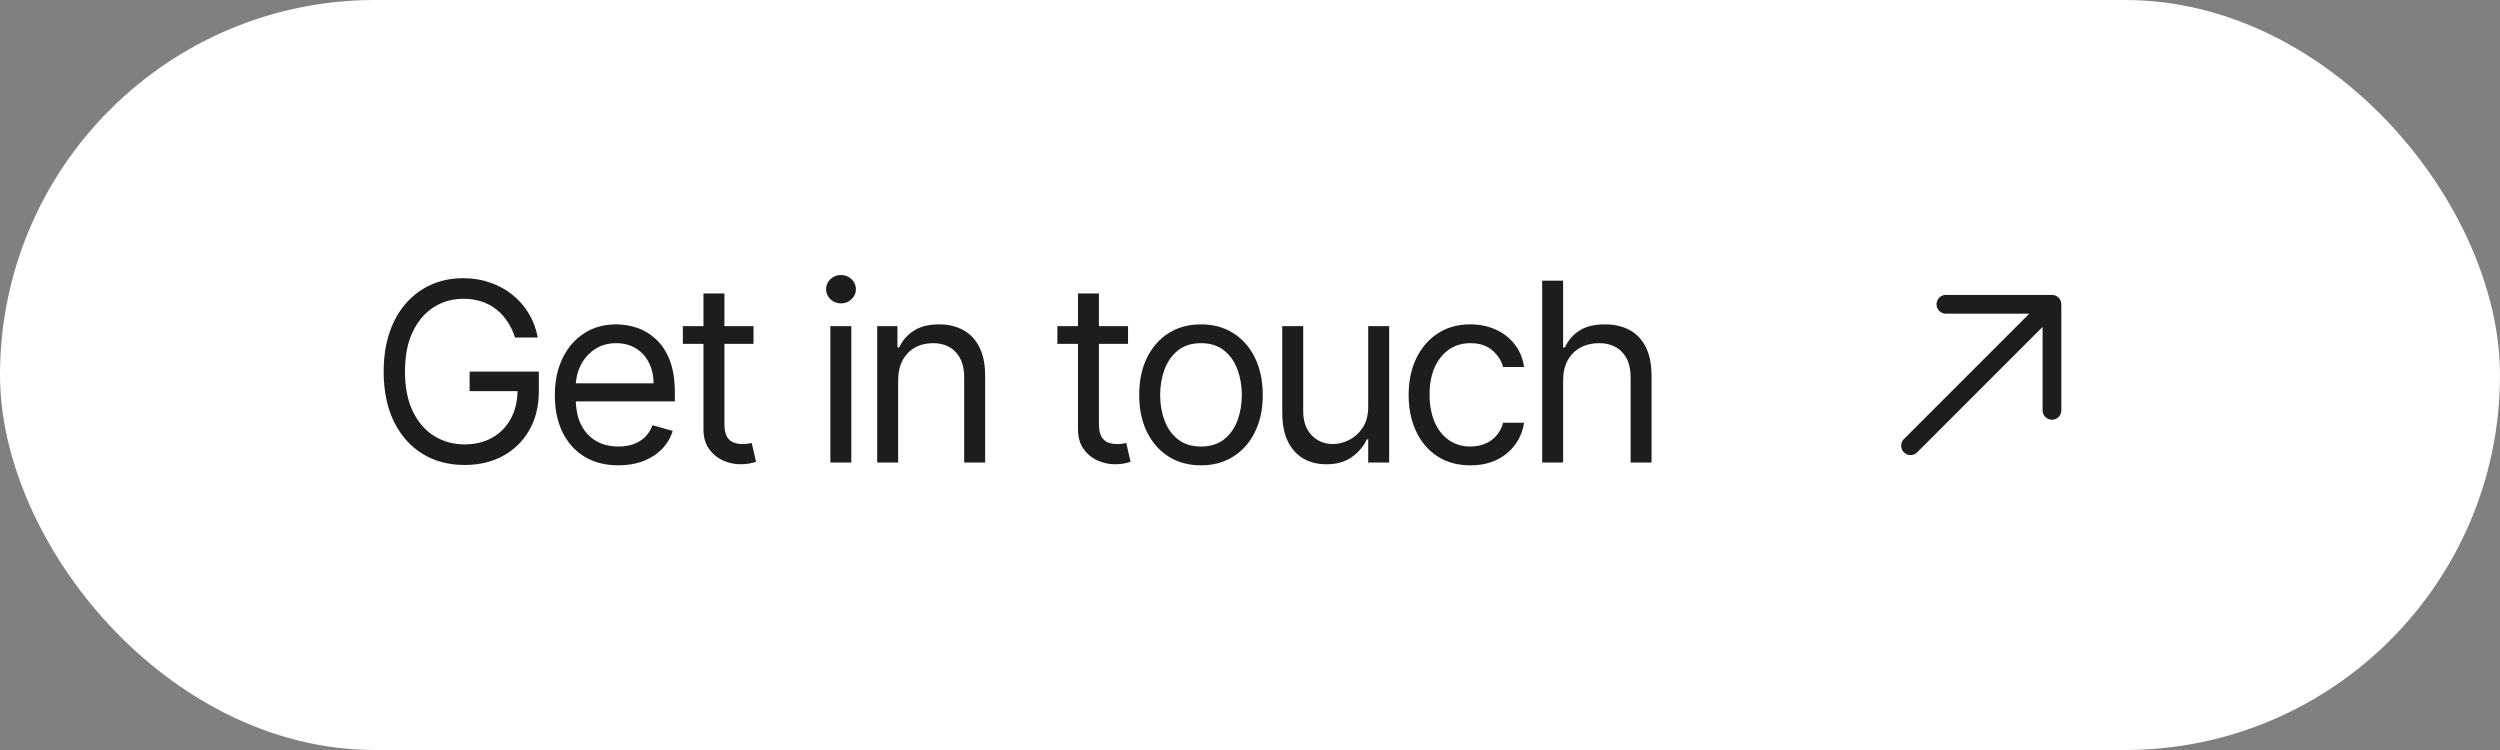
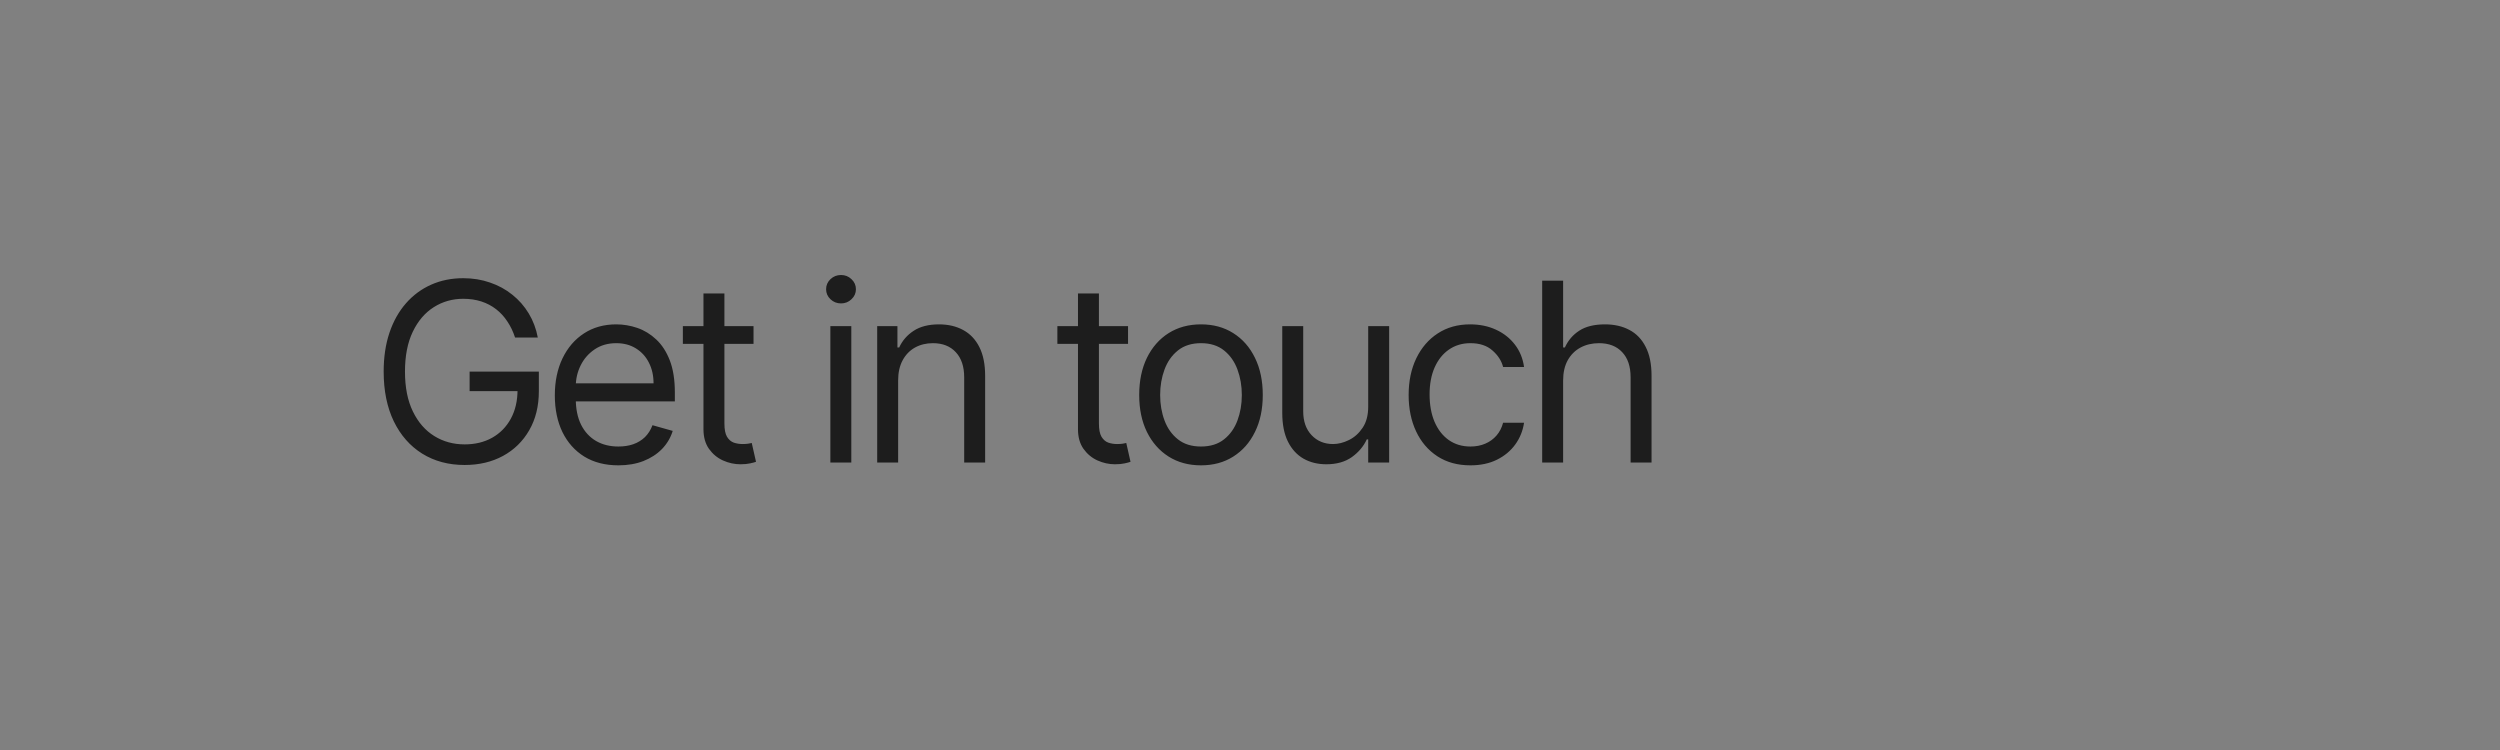
<svg xmlns="http://www.w3.org/2000/svg" width="200" height="60" viewBox="0 0 200 60" fill="none">
  <rect x="0" y="0" width="200" height="60" fill="#808080" stroke="none" />
-   <rect x="0.5" y="0.5" width="199" height="59" rx="29.5" fill="white" />
-   <rect x="0.5" y="0.5" width="199" height="59" rx="29.5" stroke="white" />
  <path d="M41.205 27C41.048 26.522 40.842 26.093 40.587 25.715C40.336 25.331 40.035 25.004 39.685 24.734C39.339 24.465 38.946 24.259 38.506 24.116C38.065 23.974 37.582 23.903 37.057 23.903C36.195 23.903 35.411 24.126 34.706 24.571C34.001 25.016 33.439 25.672 33.023 26.538C32.606 27.405 32.398 28.468 32.398 29.727C32.398 30.987 32.608 32.05 33.03 32.916C33.451 33.783 34.022 34.438 34.742 34.883C35.461 35.329 36.271 35.551 37.17 35.551C38.004 35.551 38.738 35.374 39.372 35.019C40.011 34.659 40.508 34.152 40.864 33.499C41.224 32.84 41.403 32.066 41.403 31.176L41.943 31.29H37.568V29.727H43.108V31.29C43.108 32.488 42.852 33.529 42.341 34.415C41.834 35.3 41.133 35.987 40.239 36.474C39.349 36.957 38.326 37.199 37.17 37.199C35.883 37.199 34.751 36.896 33.776 36.29C32.805 35.684 32.047 34.822 31.503 33.705C30.963 32.587 30.693 31.261 30.693 29.727C30.693 28.577 30.847 27.542 31.155 26.624C31.467 25.7 31.908 24.914 32.476 24.266C33.044 23.617 33.716 23.12 34.493 22.774C35.269 22.428 36.124 22.256 37.057 22.256C37.824 22.256 38.539 22.372 39.202 22.604C39.869 22.831 40.464 23.155 40.984 23.577C41.51 23.993 41.948 24.493 42.298 25.075C42.649 25.653 42.89 26.294 43.023 27H41.205ZM49.471 37.227C48.42 37.227 47.513 36.995 46.751 36.531C45.993 36.062 45.409 35.409 44.997 34.571C44.59 33.728 44.386 32.748 44.386 31.631C44.386 30.513 44.59 29.528 44.997 28.676C45.409 27.819 45.982 27.151 46.716 26.673C47.454 26.19 48.316 25.949 49.301 25.949C49.869 25.949 50.43 26.044 50.984 26.233C51.538 26.422 52.042 26.73 52.497 27.156C52.951 27.578 53.314 28.136 53.584 28.832C53.853 29.528 53.988 30.385 53.988 31.403V32.114H45.579V30.665H52.284C52.284 30.049 52.161 29.5 51.914 29.017C51.673 28.534 51.327 28.153 50.877 27.874C50.432 27.594 49.907 27.454 49.301 27.454C48.633 27.454 48.056 27.62 47.568 27.952C47.085 28.278 46.713 28.704 46.453 29.23C46.192 29.756 46.062 30.319 46.062 30.921V31.886C46.062 32.71 46.204 33.409 46.488 33.981C46.777 34.55 47.177 34.983 47.689 35.281C48.2 35.575 48.794 35.722 49.471 35.722C49.912 35.722 50.309 35.66 50.664 35.537C51.024 35.409 51.334 35.22 51.595 34.969C51.855 34.713 52.056 34.396 52.199 34.017L53.818 34.472C53.647 35.021 53.361 35.504 52.959 35.92C52.556 36.332 52.059 36.654 51.467 36.886C50.875 37.114 50.21 37.227 49.471 37.227ZM60.282 26.091V27.511H54.629V26.091H60.282ZM56.277 23.477H57.953V33.875C57.953 34.349 58.021 34.704 58.159 34.94C58.301 35.172 58.481 35.329 58.699 35.409C58.921 35.485 59.155 35.523 59.402 35.523C59.586 35.523 59.738 35.513 59.856 35.494C59.975 35.471 60.069 35.452 60.14 35.438L60.481 36.943C60.367 36.986 60.209 37.028 60.005 37.071C59.802 37.118 59.544 37.142 59.231 37.142C58.758 37.142 58.294 37.04 57.839 36.837C57.389 36.633 57.015 36.323 56.717 35.906C56.423 35.49 56.277 34.964 56.277 34.33V23.477ZM66.429 37V26.091H68.105V37H66.429ZM67.281 24.273C66.954 24.273 66.672 24.162 66.436 23.939C66.204 23.716 66.088 23.449 66.088 23.136C66.088 22.824 66.204 22.556 66.436 22.334C66.672 22.111 66.954 22 67.281 22C67.608 22 67.887 22.111 68.119 22.334C68.356 22.556 68.474 22.824 68.474 23.136C68.474 23.449 68.356 23.716 68.119 23.939C67.887 24.162 67.608 24.273 67.281 24.273ZM71.851 30.438V37H70.175V26.091H71.794V27.796H71.936C72.192 27.241 72.58 26.796 73.101 26.46C73.622 26.119 74.294 25.949 75.118 25.949C75.856 25.949 76.503 26.1 77.057 26.403C77.611 26.702 78.042 27.156 78.349 27.767C78.657 28.373 78.811 29.14 78.811 30.068V37H77.135V30.182C77.135 29.325 76.912 28.657 76.467 28.179C76.022 27.696 75.412 27.454 74.635 27.454C74.1 27.454 73.622 27.57 73.2 27.803C72.784 28.035 72.454 28.373 72.213 28.818C71.972 29.263 71.851 29.803 71.851 30.438ZM90.243 26.091V27.511H84.59V26.091H90.243ZM86.238 23.477H87.914V33.875C87.914 34.349 87.982 34.704 88.12 34.94C88.262 35.172 88.442 35.329 88.659 35.409C88.882 35.485 89.116 35.523 89.363 35.523C89.547 35.523 89.699 35.513 89.817 35.494C89.936 35.471 90.03 35.452 90.101 35.438L90.442 36.943C90.329 36.986 90.17 37.028 89.966 37.071C89.763 37.118 89.505 37.142 89.192 37.142C88.719 37.142 88.255 37.04 87.8 36.837C87.35 36.633 86.976 36.323 86.678 35.906C86.384 35.49 86.238 34.964 86.238 34.33V23.477ZM96.079 37.227C95.094 37.227 94.23 36.993 93.487 36.524C92.748 36.055 92.171 35.4 91.754 34.557C91.342 33.714 91.136 32.729 91.136 31.602C91.136 30.466 91.342 29.474 91.754 28.626C92.171 27.779 92.748 27.121 93.487 26.652C94.23 26.183 95.094 25.949 96.079 25.949C97.064 25.949 97.926 26.183 98.664 26.652C99.408 27.121 99.985 27.779 100.397 28.626C100.814 29.474 101.022 30.466 101.022 31.602C101.022 32.729 100.814 33.714 100.397 34.557C99.985 35.4 99.408 36.055 98.664 36.524C97.926 36.993 97.064 37.227 96.079 37.227ZM96.079 35.722C96.827 35.722 97.443 35.53 97.926 35.146C98.409 34.763 98.766 34.258 98.998 33.633C99.23 33.008 99.346 32.331 99.346 31.602C99.346 30.873 99.23 30.194 98.998 29.564C98.766 28.934 98.409 28.425 97.926 28.037C97.443 27.649 96.827 27.454 96.079 27.454C95.331 27.454 94.716 27.649 94.233 28.037C93.75 28.425 93.392 28.934 93.16 29.564C92.928 30.194 92.812 30.873 92.812 31.602C92.812 32.331 92.928 33.008 93.16 33.633C93.392 34.258 93.75 34.763 94.233 35.146C94.716 35.53 95.331 35.722 96.079 35.722ZM109.456 32.54V26.091H111.132V37H109.456V35.153H109.342C109.087 35.707 108.689 36.178 108.149 36.567C107.609 36.95 106.928 37.142 106.104 37.142C105.422 37.142 104.816 36.993 104.286 36.695C103.755 36.392 103.339 35.937 103.036 35.331C102.732 34.72 102.581 33.951 102.581 33.023V26.091H104.257V32.909C104.257 33.705 104.48 34.339 104.925 34.812C105.375 35.286 105.947 35.523 106.643 35.523C107.06 35.523 107.484 35.416 107.915 35.203C108.35 34.99 108.715 34.663 109.009 34.223C109.307 33.783 109.456 33.222 109.456 32.54ZM117.634 37.227C116.611 37.227 115.73 36.986 114.992 36.503C114.253 36.02 113.685 35.355 113.287 34.507C112.89 33.66 112.691 32.691 112.691 31.602C112.691 30.494 112.894 29.517 113.301 28.669C113.713 27.817 114.286 27.151 115.02 26.673C115.759 26.19 116.621 25.949 117.605 25.949C118.373 25.949 119.064 26.091 119.679 26.375C120.295 26.659 120.799 27.057 121.192 27.568C121.585 28.079 121.829 28.676 121.924 29.358H120.248C120.12 28.861 119.836 28.421 119.395 28.037C118.96 27.649 118.373 27.454 117.634 27.454C116.98 27.454 116.408 27.625 115.915 27.966C115.427 28.302 115.046 28.778 114.772 29.393C114.502 30.004 114.367 30.722 114.367 31.546C114.367 32.388 114.499 33.122 114.765 33.747C115.034 34.372 115.413 34.858 115.901 35.203C116.393 35.549 116.971 35.722 117.634 35.722C118.069 35.722 118.465 35.646 118.82 35.494C119.175 35.343 119.476 35.125 119.722 34.841C119.968 34.557 120.143 34.216 120.248 33.818H121.924C121.829 34.462 121.595 35.042 121.221 35.558C120.851 36.07 120.361 36.477 119.75 36.78C119.144 37.078 118.439 37.227 117.634 37.227ZM125.05 30.438V37H123.374V22.454H125.05V27.796H125.192C125.448 27.232 125.831 26.785 126.343 26.453C126.859 26.117 127.545 25.949 128.402 25.949C129.146 25.949 129.797 26.098 130.355 26.396C130.914 26.69 131.347 27.142 131.655 27.753C131.968 28.359 132.124 29.131 132.124 30.068V37H130.448V30.182C130.448 29.315 130.223 28.645 129.773 28.172C129.328 27.694 128.71 27.454 127.919 27.454C127.37 27.454 126.878 27.57 126.442 27.803C126.011 28.035 125.67 28.373 125.419 28.818C125.173 29.263 125.05 29.803 125.05 30.438Z" fill="#1D1D1D" />
-   <path d="M152.843 35.657L164.157 24.343M164.157 24.343H155.672M164.157 24.343V32.828" stroke="#1D1D1D" stroke-width="1.5" stroke-linecap="round" stroke-linejoin="round" />
</svg>